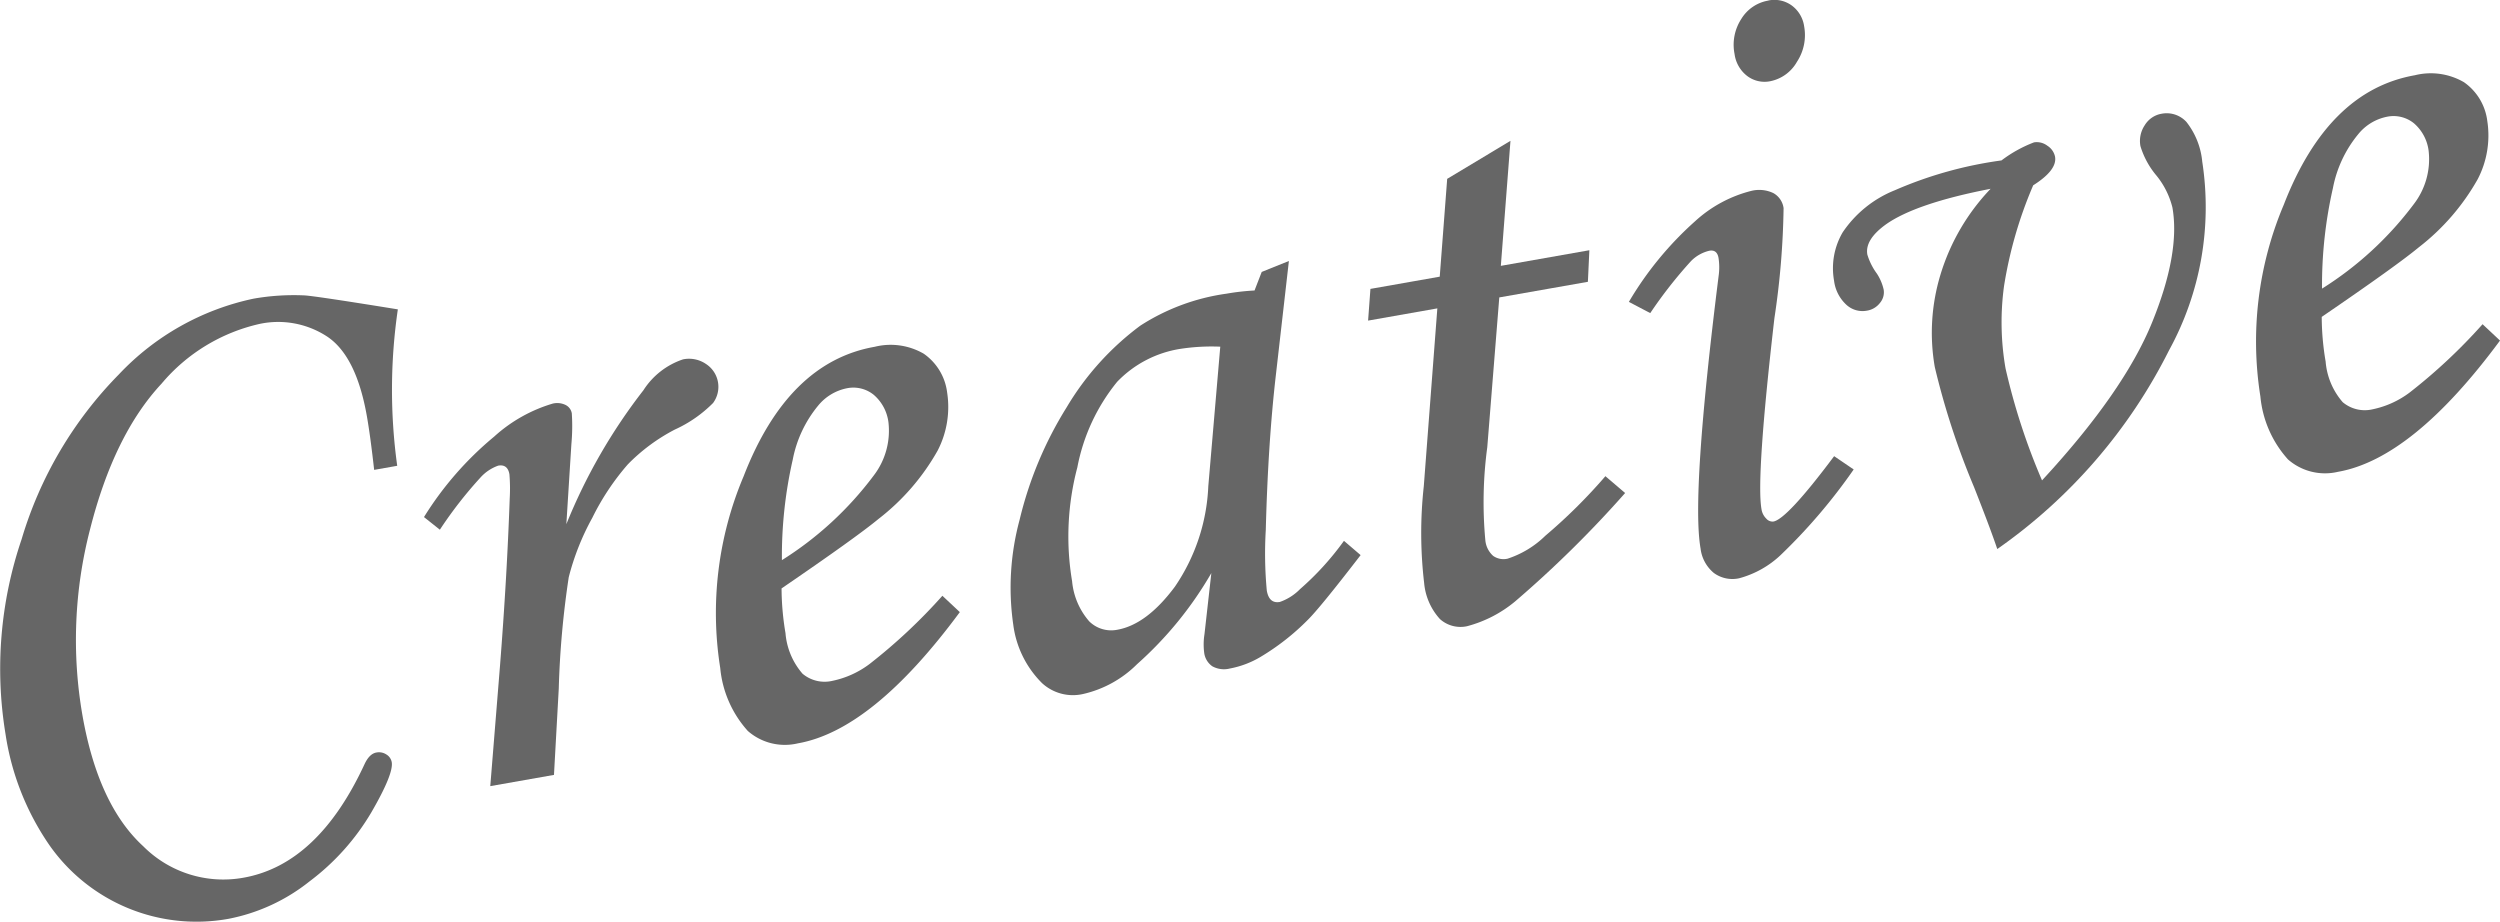
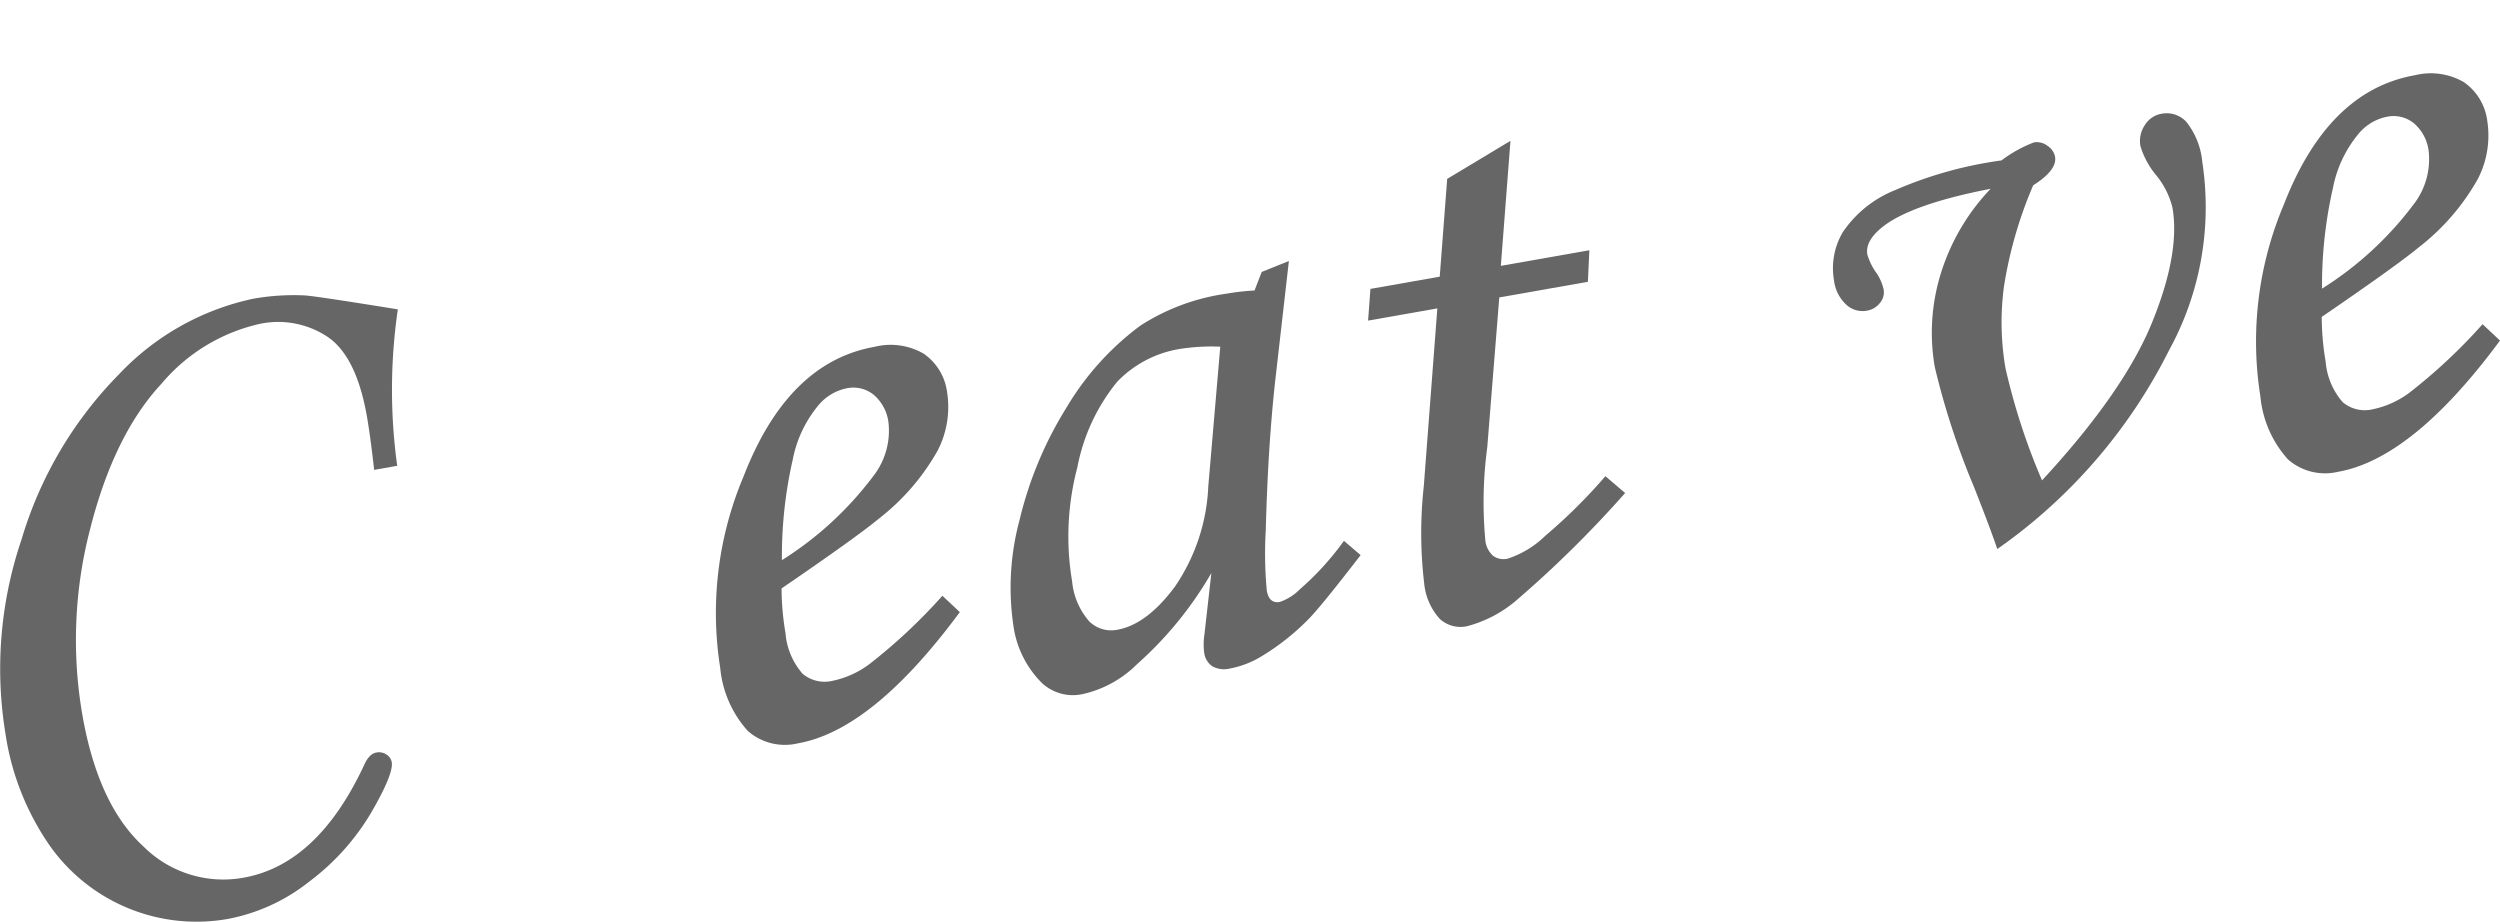
<svg xmlns="http://www.w3.org/2000/svg" id="コンポーネント_1_1" data-name="コンポーネント 1 – 1" width="179.989" height="66.347" viewBox="0 0 179.989 66.347">
  <path id="パス_46" data-name="パス 46" d="M291.95,1630.193l-1.661.294q-.271-2.429-.525-3.875-.765-4.338-2.867-5.729a6.429,6.429,0,0,0-4.84-.908,12.951,12.951,0,0,0-7.078,4.31q-3.416,3.666-5.137,10.457a31.7,31.7,0,0,0-.55,13.441q1.136,6.432,4.371,9.4a8.136,8.136,0,0,0,7.206,2.268q5.387-.949,8.739-8.2c.232-.485.511-.756.84-.814a.966.966,0,0,1,.724.142.817.817,0,0,1,.383.55q.146.833-1.472,3.623a17,17,0,0,1-4.44,4.957,13.433,13.433,0,0,1-5.84,2.7,12.931,12.931,0,0,1-12.859-5.254,19.043,19.043,0,0,1-3.193-8.036,28.953,28.953,0,0,1,1.158-14.039,28.463,28.463,0,0,1,7-11.865,18.6,18.6,0,0,1,9.7-5.455,16.756,16.756,0,0,1,3.673-.234q.8.048,6.713,1.005A39.962,39.962,0,0,0,291.95,1630.193Z" transform="translate(-263.352 -1596.658)" fill="#666" />
-   <path id="パス_47" data-name="パス 47" d="M303.236,1652.447l-4.586.809.7-8.658q.5-6.372.7-12.055a12.419,12.419,0,0,0-.022-1.742c-.086-.492-.356-.7-.807-.619a3.119,3.119,0,0,0-1.3.881,29.759,29.759,0,0,0-2.9,3.731l-1.144-.909a23.8,23.8,0,0,1,5.053-5.793,10.855,10.855,0,0,1,4.227-2.38,1.383,1.383,0,0,1,.923.106.829.829,0,0,1,.44.6,14.281,14.281,0,0,1-.03,2.206l-.363,5.772a40.2,40.2,0,0,1,5.55-9.643,5.424,5.424,0,0,1,2.852-2.223,2.156,2.156,0,0,1,1.646.33,1.961,1.961,0,0,1,.515,2.812,9.258,9.258,0,0,1-2.754,1.913,13.332,13.332,0,0,0-3.379,2.5,17.841,17.841,0,0,0-2.558,3.846,18.1,18.1,0,0,0-1.7,4.284,65.276,65.276,0,0,0-.718,8.011Z" transform="translate(-263.352 -1596.658)" fill="#666" />
  <path id="パス_48" data-name="パス 48" d="M331.2,1639.551l1.255,1.176q-6.276,8.5-11.66,9.449a4.046,4.046,0,0,1-3.6-.889,7.857,7.857,0,0,1-1.989-4.535,25.265,25.265,0,0,1,1.689-13.816q3.185-8.21,9.433-9.311a4.744,4.744,0,0,1,3.531.5,3.994,3.994,0,0,1,1.684,2.8,6.826,6.826,0,0,1-.69,4.183,16.314,16.314,0,0,1-4.245,4.905q-1.607,1.33-6.987,5.009a19.67,19.67,0,0,0,.283,3.219,5.07,5.07,0,0,0,1.23,2.924,2.468,2.468,0,0,0,2.167.506,6.69,6.69,0,0,0,2.645-1.2A39.643,39.643,0,0,0,331.2,1639.551Zm-11.556-2.563a24.565,24.565,0,0,0,6.605-6.084,5.307,5.307,0,0,0,1.068-3.838,3.121,3.121,0,0,0-1.063-1.986,2.332,2.332,0,0,0-1.939-.467,3.576,3.576,0,0,0-2.063,1.252,8.665,8.665,0,0,0-1.824,3.877A31.33,31.33,0,0,0,319.646,1636.988Z" transform="translate(-263.352 -1596.658)" fill="#666" />
-   <path id="パス_49" data-name="パス 49" d="M354.19,1616.236l1.957-.789-.936,8.194q-.565,4.89-.728,11.17a28.7,28.7,0,0,0,.073,4.367q.168.954.937.818a3.754,3.754,0,0,0,1.456-.924,20.362,20.362,0,0,0,3.162-3.476l1.2,1.027q-2.943,3.819-3.81,4.67a17.135,17.135,0,0,1-3.4,2.662,6.722,6.722,0,0,1-2.2.832,1.739,1.739,0,0,1-1.265-.158,1.4,1.4,0,0,1-.591-1.006,4.679,4.679,0,0,1,.024-1.305l.494-4.4a26.516,26.516,0,0,1-5.35,6.56,8.005,8.005,0,0,1-3.874,2.143,3.281,3.281,0,0,1-2.961-.778,7.219,7.219,0,0,1-2.074-4.2,18.71,18.71,0,0,1,.458-7.571,27.246,27.246,0,0,1,3.382-8.085,20.1,20.1,0,0,1,5.308-5.885,15.341,15.341,0,0,1,6.2-2.3,16.92,16.92,0,0,1,2.021-.23Zm-2.984,5.381a14.851,14.851,0,0,0-2.86.155,8.037,8.037,0,0,0-4.565,2.376,13.847,13.847,0,0,0-2.864,6.154,19.47,19.47,0,0,0-.378,8.206,5.094,5.094,0,0,0,1.238,2.89,2.247,2.247,0,0,0,2.01.6q2.124-.374,4.151-3.1a13.831,13.831,0,0,0,2.406-7.23Z" transform="translate(-263.352 -1596.658)" fill="#666" />
+   <path id="パス_49" data-name="パス 49" d="M354.19,1616.236l1.957-.789-.936,8.194q-.565,4.89-.728,11.17a28.7,28.7,0,0,0,.073,4.367q.168.954.937.818a3.754,3.754,0,0,0,1.456-.924,20.362,20.362,0,0,0,3.162-3.476l1.2,1.027q-2.943,3.819-3.81,4.67a17.135,17.135,0,0,1-3.4,2.662,6.722,6.722,0,0,1-2.2.832,1.739,1.739,0,0,1-1.265-.158,1.4,1.4,0,0,1-.591-1.006,4.679,4.679,0,0,1,.024-1.305l.494-4.4a26.516,26.516,0,0,1-5.35,6.56,8.005,8.005,0,0,1-3.874,2.143,3.281,3.281,0,0,1-2.961-.778,7.219,7.219,0,0,1-2.074-4.2,18.71,18.71,0,0,1,.458-7.571,27.246,27.246,0,0,1,3.382-8.085,20.1,20.1,0,0,1,5.308-5.885,15.341,15.341,0,0,1,6.2-2.3,16.92,16.92,0,0,1,2.021-.23Zm-2.984,5.381a14.851,14.851,0,0,0-2.86.155,8.037,8.037,0,0,0-4.565,2.376,13.847,13.847,0,0,0-2.864,6.154,19.47,19.47,0,0,0-.378,8.206,5.094,5.094,0,0,0,1.238,2.89,2.247,2.247,0,0,0,2.01.6q2.124-.374,4.151-3.1a13.831,13.831,0,0,0,2.406-7.23" transform="translate(-263.352 -1596.658)" fill="#666" />
  <path id="パス_50" data-name="パス 50" d="M367.543,1609.534l4.556-2.736-.693,9,6.373-1.124-.106,2.273-6.379,1.124-.865,10.787a29.68,29.68,0,0,0-.14,6.685,1.72,1.72,0,0,0,.566,1.138,1.3,1.3,0,0,0,1.034.2,6.968,6.968,0,0,0,2.723-1.654,38.776,38.776,0,0,0,4.322-4.286l1.42,1.211a79.938,79.938,0,0,1-7.922,7.807,8.988,8.988,0,0,1-3.461,1.784,2.214,2.214,0,0,1-1.948-.514,4.435,4.435,0,0,1-1.138-2.59,30.861,30.861,0,0,1-.026-6.979l.975-12.8-4.985.88.168-2.283,4.99-.88Z" transform="translate(-263.352 -1596.658)" fill="#666" />
-   <path id="パス_51" data-name="パス 51" d="M382.163,1619.2l-1.539-.808a24.318,24.318,0,0,1,4.761-5.8,9.375,9.375,0,0,1,4.066-2.194,2.365,2.365,0,0,1,1.583.166,1.46,1.46,0,0,1,.728,1.078,58.057,58.057,0,0,1-.66,7.922q-1.326,11.5-.931,13.747a1.2,1.2,0,0,0,.344.684.6.6,0,0,0,.513.212q.984-.174,4.374-4.707l1.407.957a40.6,40.6,0,0,1-5.26,6.164,6.983,6.983,0,0,1-2.975,1.667,2.257,2.257,0,0,1-1.828-.376,2.69,2.69,0,0,1-.961-1.766q-.678-3.846,1.3-19.618a4.4,4.4,0,0,0-.007-1.3q-.108-.617-.662-.518a2.742,2.742,0,0,0-1.313.739A32.218,32.218,0,0,0,382.163,1619.2Zm8.5-22.506a2.132,2.132,0,0,1,1.68.354,2.253,2.253,0,0,1,.9,1.508,3.5,3.5,0,0,1-.517,2.55,2.846,2.846,0,0,1-1.927,1.4,2.066,2.066,0,0,1-1.653-.375,2.381,2.381,0,0,1-.913-1.584,3.4,3.4,0,0,1,.477-2.512A2.832,2.832,0,0,1,390.666,1596.7Z" transform="translate(-263.352 -1596.658)" fill="#666" />
  <path id="パス_52" data-name="パス 52" d="M409.733,1610a30.365,30.365,0,0,0-2.1,7.256,19.385,19.385,0,0,0,.107,5.915,46.368,46.368,0,0,0,2.629,8.073q5.889-6.369,7.926-11.377t1.461-8.271a5.881,5.881,0,0,0-1.131-2.276,5.991,5.991,0,0,1-1.171-2.141,2.036,2.036,0,0,1,.307-1.5,1.771,1.771,0,0,1,1.218-.833,1.931,1.931,0,0,1,1.785.59,5.445,5.445,0,0,1,1.14,2.861,21.449,21.449,0,0,1-2.395,13.59,38.485,38.485,0,0,1-12.362,14.3q-.471-1.41-1.674-4.465a55.008,55.008,0,0,1-2.825-8.641,14.388,14.388,0,0,1,.412-6.658,15.424,15.424,0,0,1,3.608-6.173q-5.4,1.047-7.543,2.567-1.523,1.1-1.332,2.172a4.486,4.486,0,0,0,.687,1.369,3.5,3.5,0,0,1,.488,1.153,1.182,1.182,0,0,1-.261.949,1.476,1.476,0,0,1-.963.567,1.711,1.711,0,0,1-1.473-.438,2.818,2.818,0,0,1-.874-1.719,5.112,5.112,0,0,1,.622-3.488,8.206,8.206,0,0,1,3.75-3.026,28.911,28.911,0,0,1,7.681-2.148,9.388,9.388,0,0,1,2.341-1.3,1.258,1.258,0,0,1,.963.243,1.234,1.234,0,0,1,.553.79Q411.473,1608.9,409.733,1610Z" transform="translate(-263.352 -1596.658)" fill="#666" />
  <path id="パス_53" data-name="パス 53" d="M442.086,1620l1.255,1.176q-6.277,8.5-11.661,9.45a4.046,4.046,0,0,1-3.6-.889,7.855,7.855,0,0,1-1.99-4.536,25.254,25.254,0,0,1,1.689-13.815q3.185-8.208,9.433-9.311a4.747,4.747,0,0,1,3.532.5,4,4,0,0,1,1.683,2.8,6.815,6.815,0,0,1-.691,4.184,16.276,16.276,0,0,1-4.243,4.905q-1.608,1.332-6.987,5.009a19.541,19.541,0,0,0,.282,3.218,5.066,5.066,0,0,0,1.231,2.924,2.467,2.467,0,0,0,2.167.507,6.663,6.663,0,0,0,2.644-1.2A39.668,39.668,0,0,0,442.086,1620Zm-11.558-2.562a24.576,24.576,0,0,0,6.607-6.083,5.31,5.31,0,0,0,1.068-3.838,3.126,3.126,0,0,0-1.063-1.987,2.333,2.333,0,0,0-1.94-.466,3.56,3.56,0,0,0-2.063,1.252,8.646,8.646,0,0,0-1.823,3.875A31.511,31.511,0,0,0,430.528,1617.436Z" transform="translate(-263.352 -1596.658)" fill="#666" />
</svg>